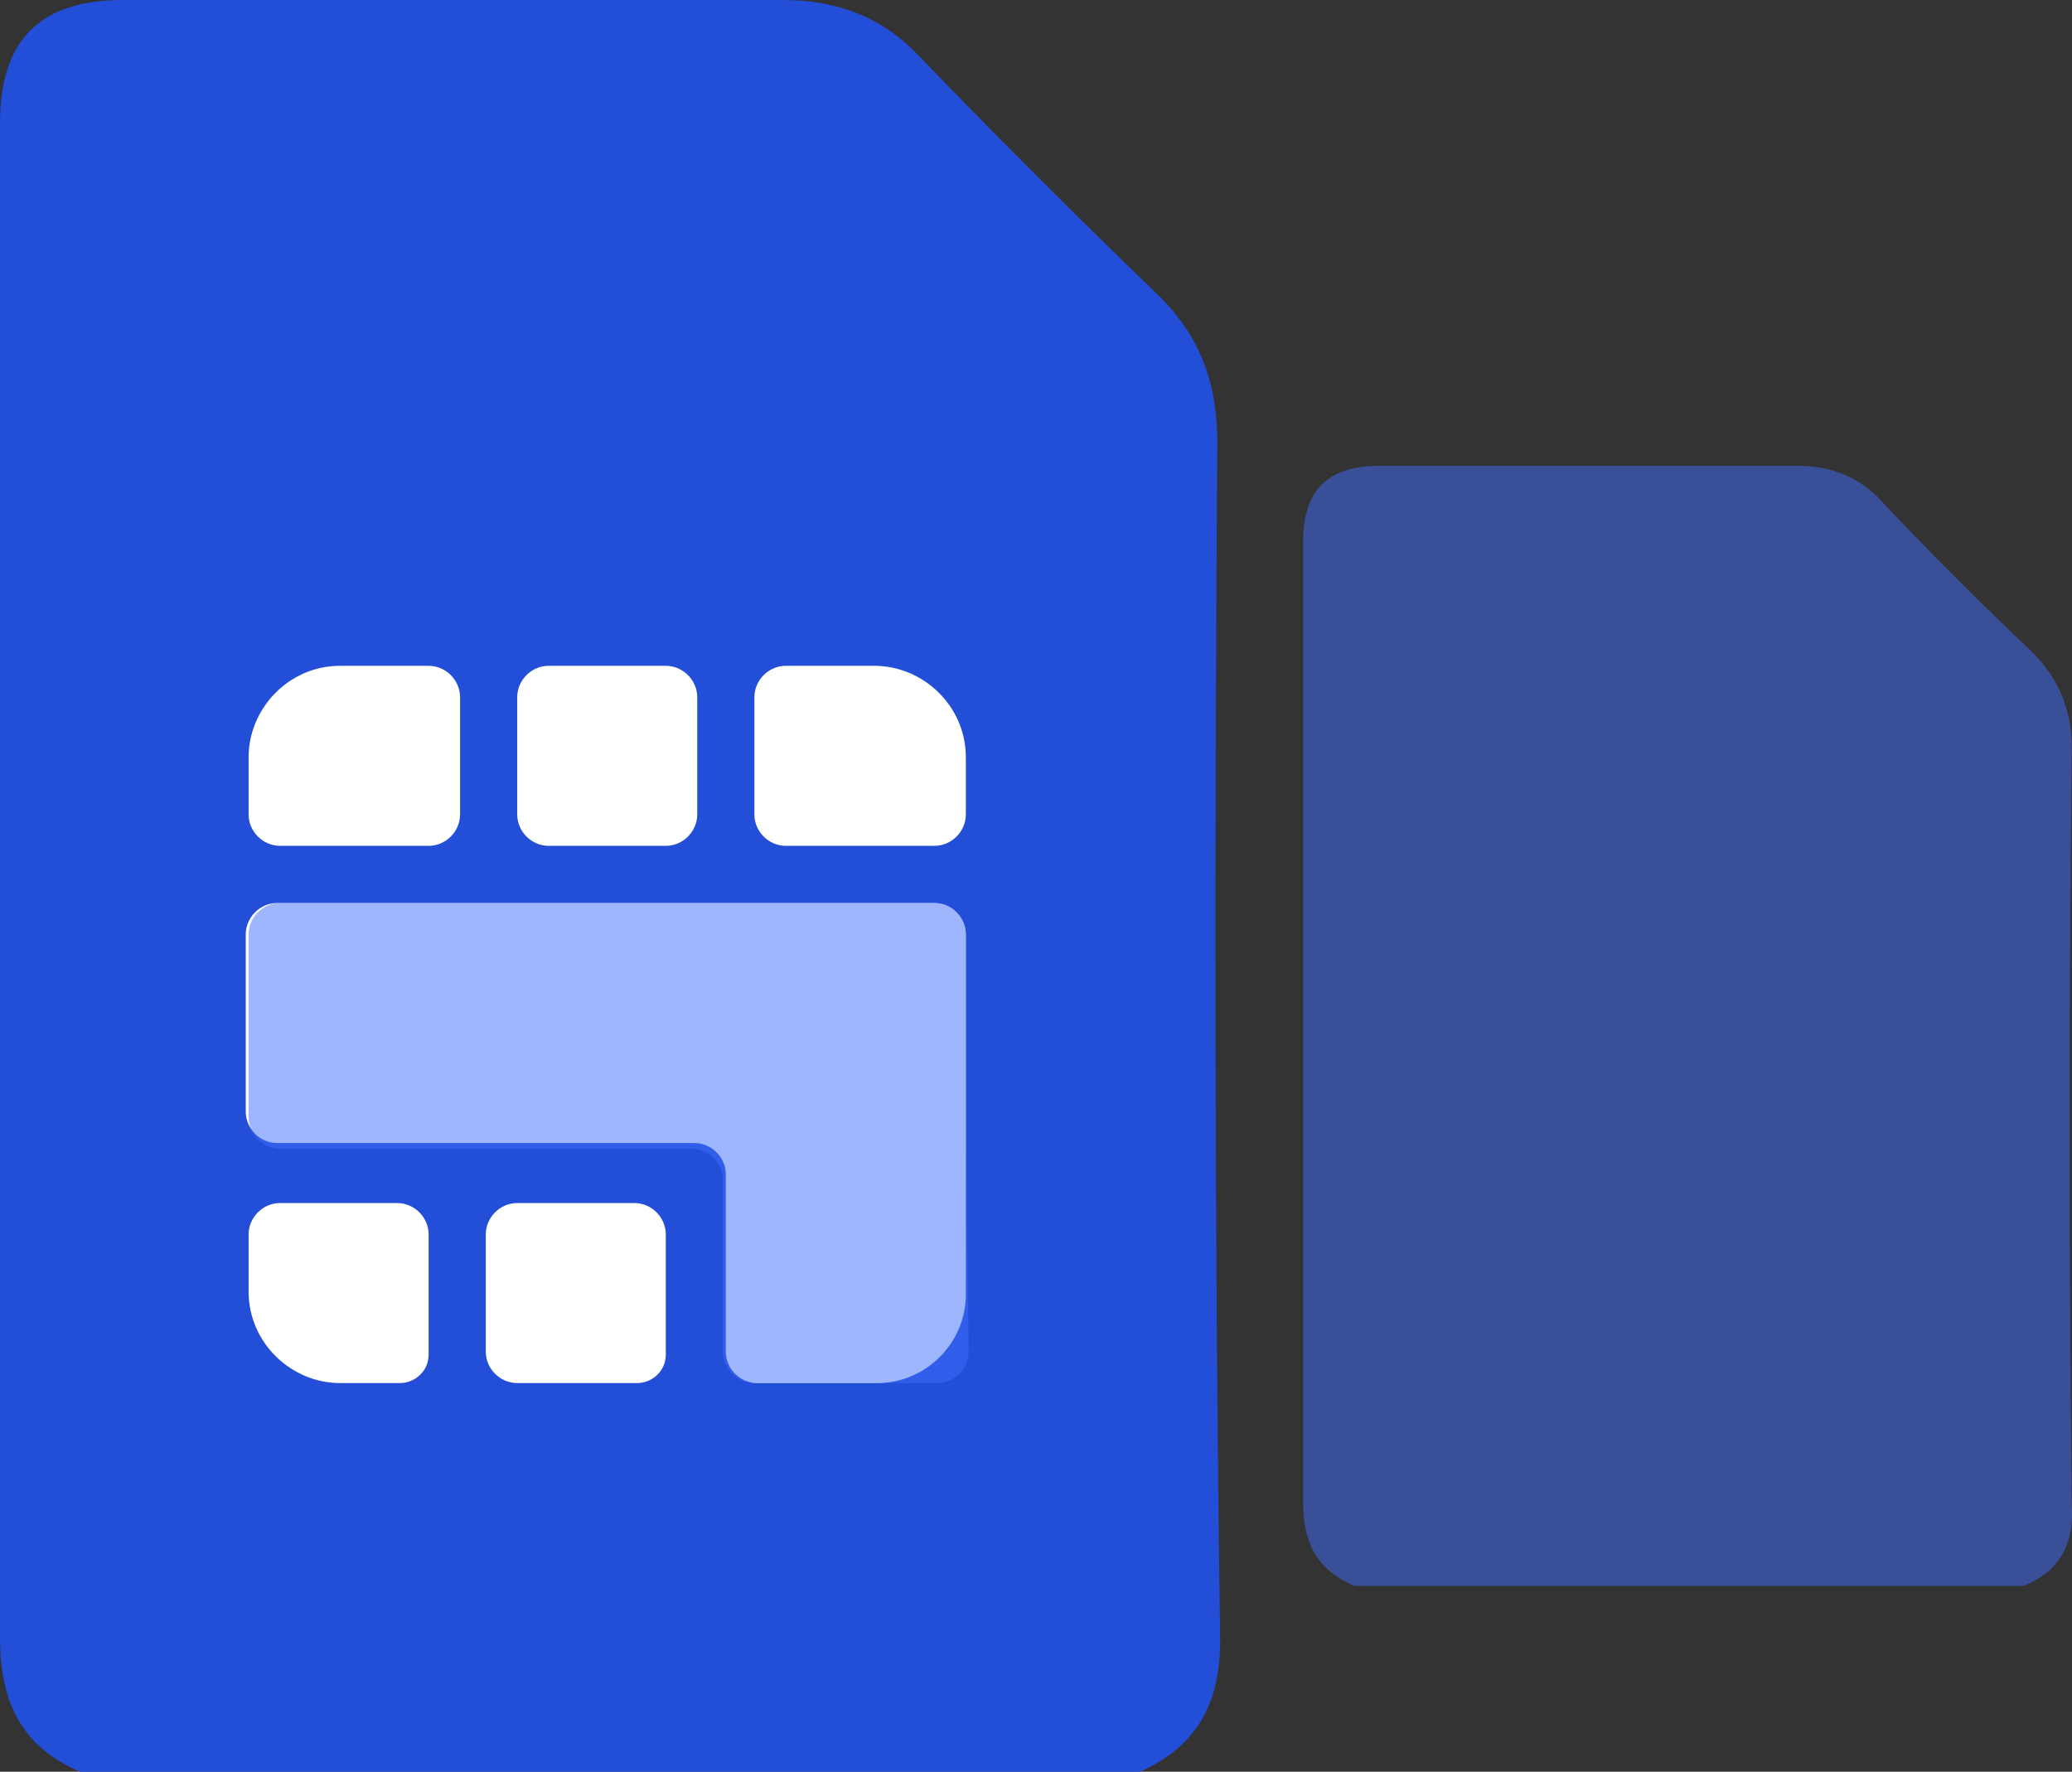
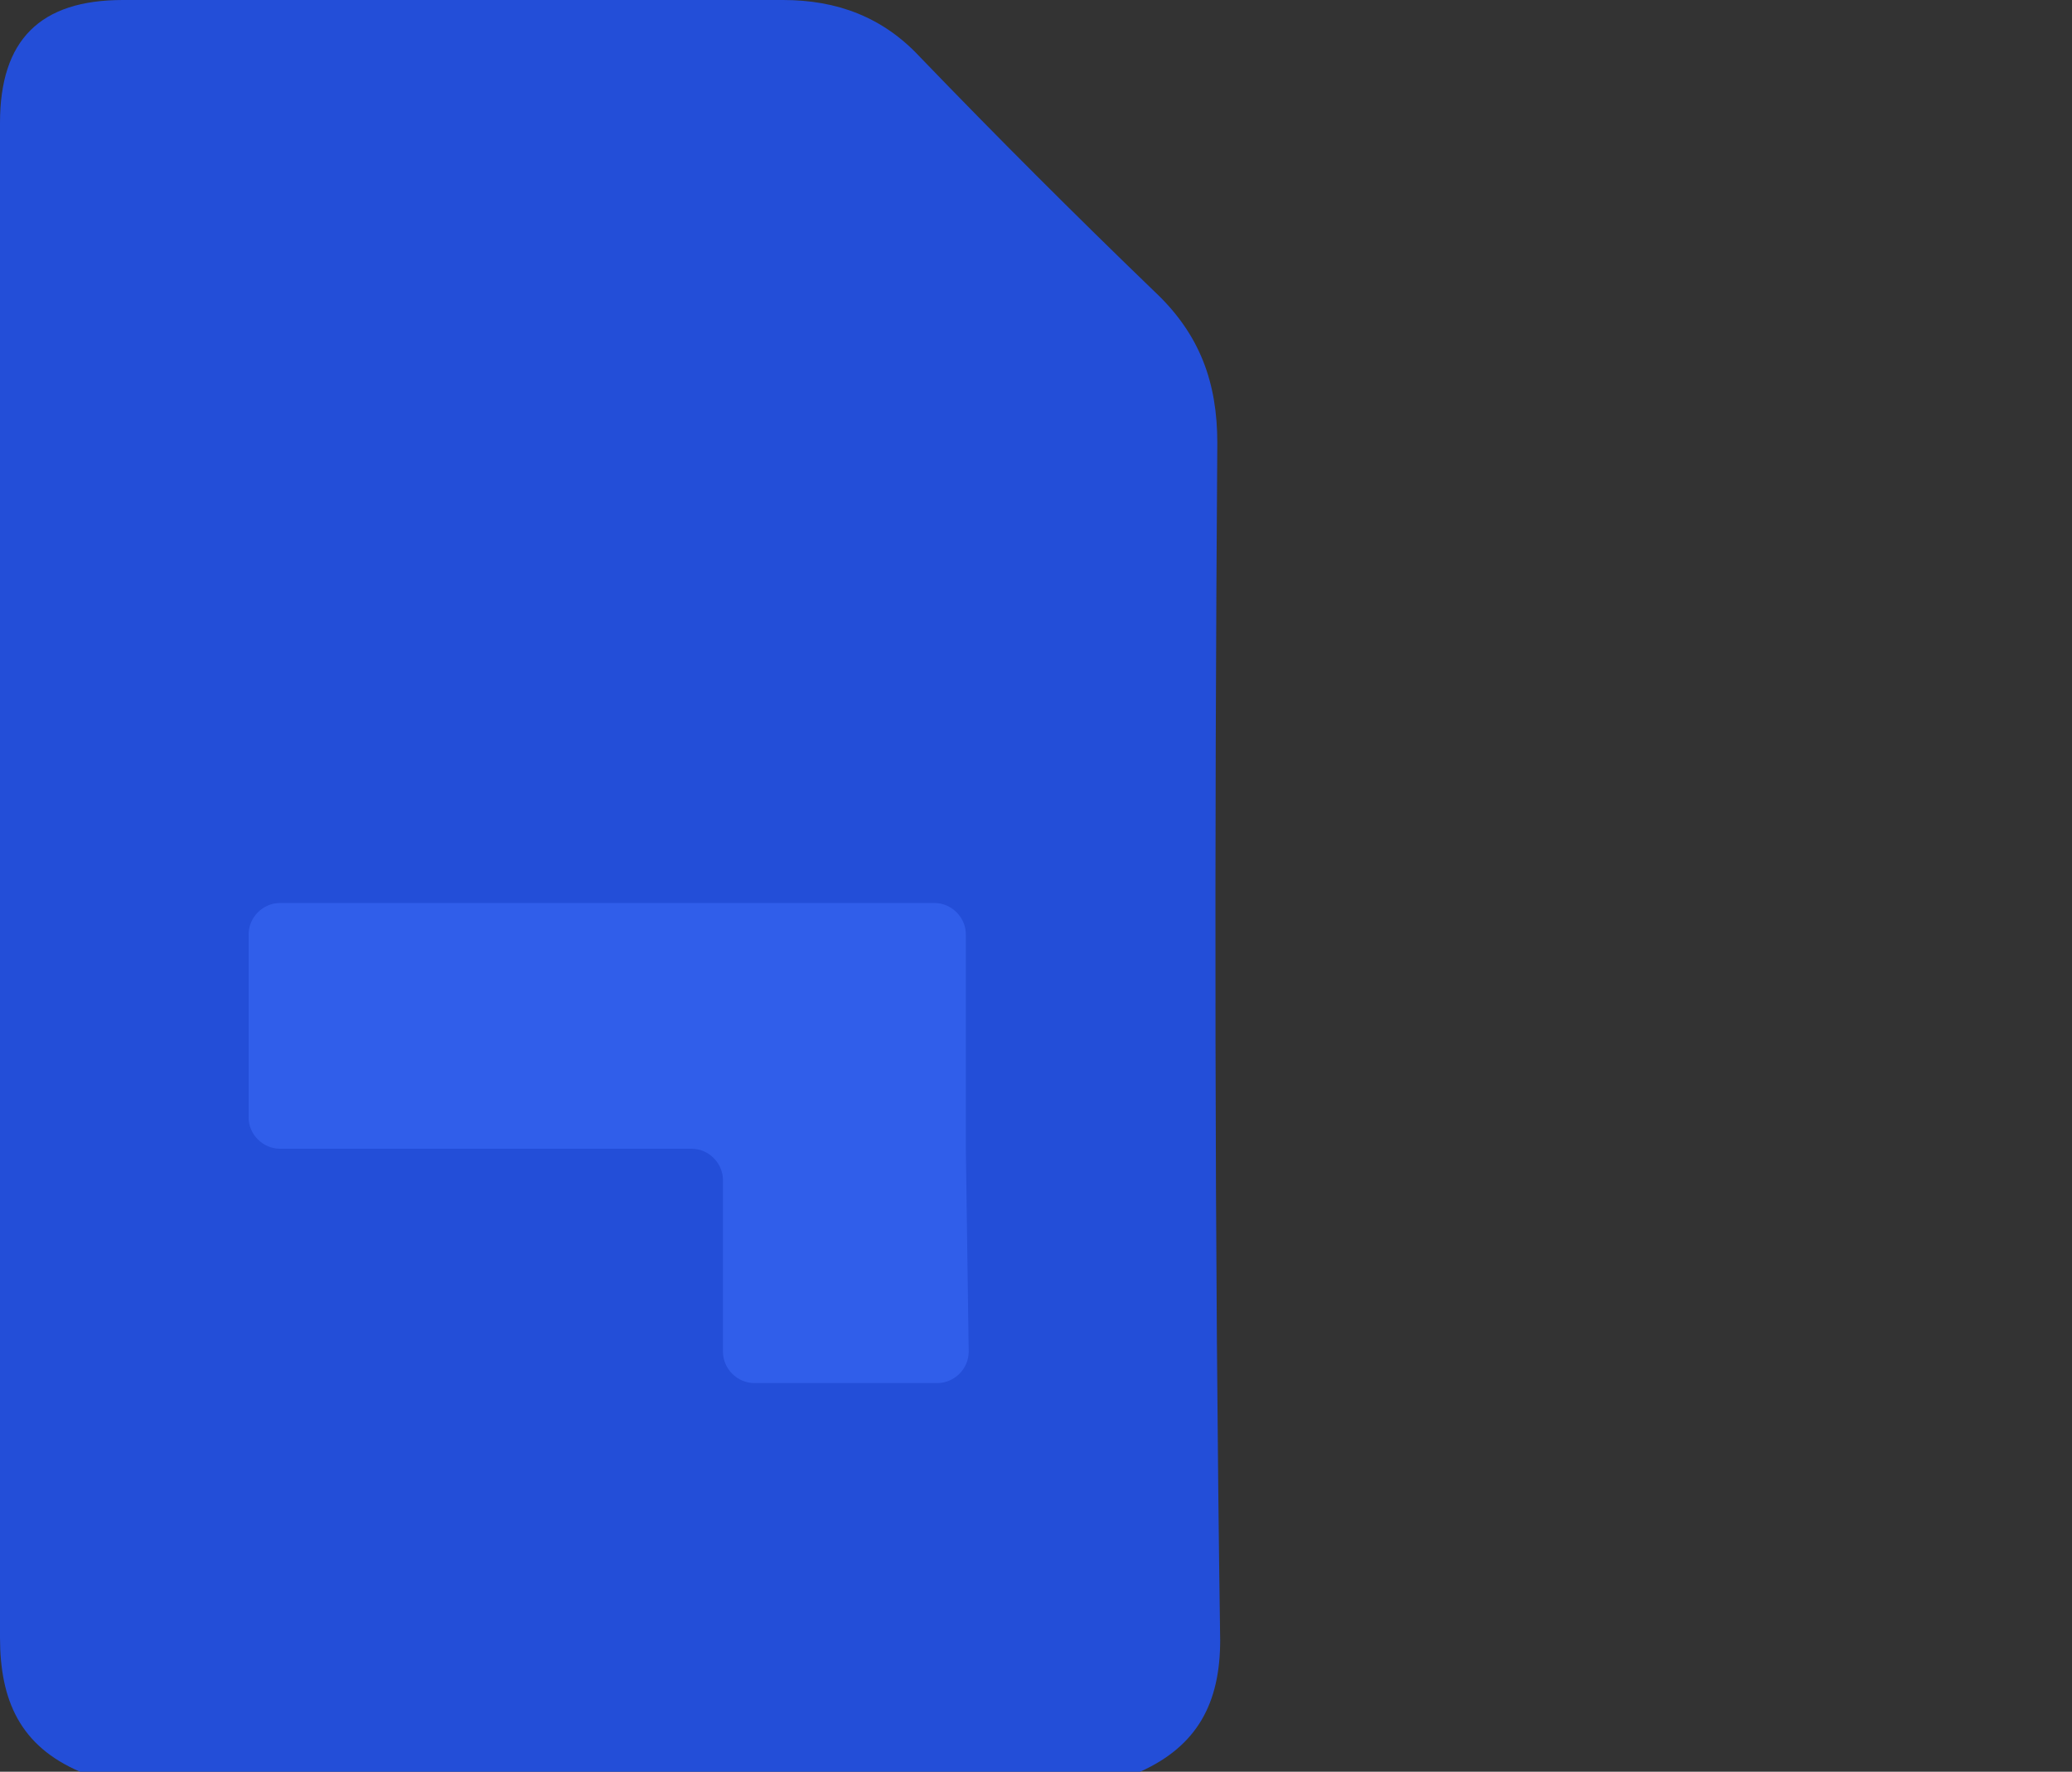
<svg xmlns="http://www.w3.org/2000/svg" id="Layer_2" viewBox="0 0 72.51 62">
  <rect x="0" y="0" width="72.51" height="62" fill="#333333" stroke="none" />
  <defs>
    <style>.cls-1{fill:#234ed8;}.cls-2{fill:#fff;}.cls-3,.cls-4{fill:#3f6efd;}.cls-4{isolation:isolate;}.cls-4,.cls-5{opacity:.5;}</style>
  </defs>
  <g id="Layer_1-2">
    <g>
      <g>
        <g>
          <g class="cls-5">
-             <path class="cls-3" d="M72.5,26.2c0-1.3-.4-2.4-1.4-3.4-1.8-1.7-3.5-3.4-5.2-5.2-.8-.9-1.8-1.3-3-1.3h-14.6c-1.9,0-2.7,.9-2.7,2.7V52.5c0,1.4,.4,2.4,1.8,3h23.4c1.3-.5,1.8-1.5,1.7-2.9-.1-8.7-.1-17.6,0-26.4Z" />
-           </g>
+             </g>
          <path class="cls-1" d="M42.6,15.5c0-2.1-.6-3.8-2.2-5.3-2.8-2.7-5.5-5.4-8.2-8.2-1.3-1.4-2.9-2-4.8-2H4.3C1.4,0,0,1.4,0,4.3V57.3c0,2.2,.7,3.8,2.8,4.7H39.9c2-.9,2.8-2.4,2.8-4.6-.2-13.9-.2-27.9-.1-41.9Z" />
        </g>
-         <path class="cls-2" d="M18.1,24.4c0-.6,.5-1.1,1.1-1.1h4.1c.6,0,1.1,.5,1.1,1.1v4.1c0,.6-.5,1.1-1.1,1.1h-4.1c-.6,0-1.1-.5-1.1-1.1v-4.1Zm-9.4,2.1c0-1.7,1.4-3.2,3.2-3.2h3.1c.6,0,1.1,.5,1.1,1.1v4.1c0,.6-.5,1.1-1.1,1.1h-5.2c-.6,0-1.1-.5-1.1-1.1v-2Zm6.3,20.9c0,.6-.5,1-1,1h-2.1c-1.7,0-3.2-1.4-3.2-3.2v-2c0-.6,.5-1.1,1.1-1.1h4.1c.6,0,1.1,.5,1.1,1.1v4.2h0Zm8.3,0c0,.6-.5,1-1,1h-4.2c-.6,0-1.1-.5-1.1-1.1v-4.1c0-.6,.5-1.1,1.1-1.1h4.1c.6,0,1.1,.5,1.1,1.1v4.2h0Zm10.5-2.1c0,1.7-1.4,3.1-3.1,3.1h-4.2c-.6,0-1.1-.5-1.1-1.1v-6.2c0-.6-.5-1.1-1.1-1.1H9.7c-.6,0-1.1-.5-1.1-1.1v-6.2c0-.6,.5-1.1,1.1-1.1h23c.6,0,1.1,.5,1.1,1.1v12.6h0Zm0-16.8c0,.6-.5,1.1-1.1,1.1h-5.2c-.6,0-1.1-.5-1.1-1.1v-4.1c0-.6,.5-1.1,1.1-1.1h3.1c1.7,0,3.2,1.4,3.2,3.2v2Z" />
      </g>
      <path class="cls-4" d="M33.8,40.2v-7.5c0-.6-.5-1.1-1.1-1.1H9.8c-.6,0-1.1,.5-1.1,1.1v6.4c0,.6,.5,1.1,1.1,1.1h14.4c.6,0,1.1,.5,1.1,1.1v6c0,.6,.5,1.1,1.1,1.1h6.4c.6,0,1.1-.5,1.1-1.1l-.1-7.1h0Z" />
    </g>
  </g>
</svg>